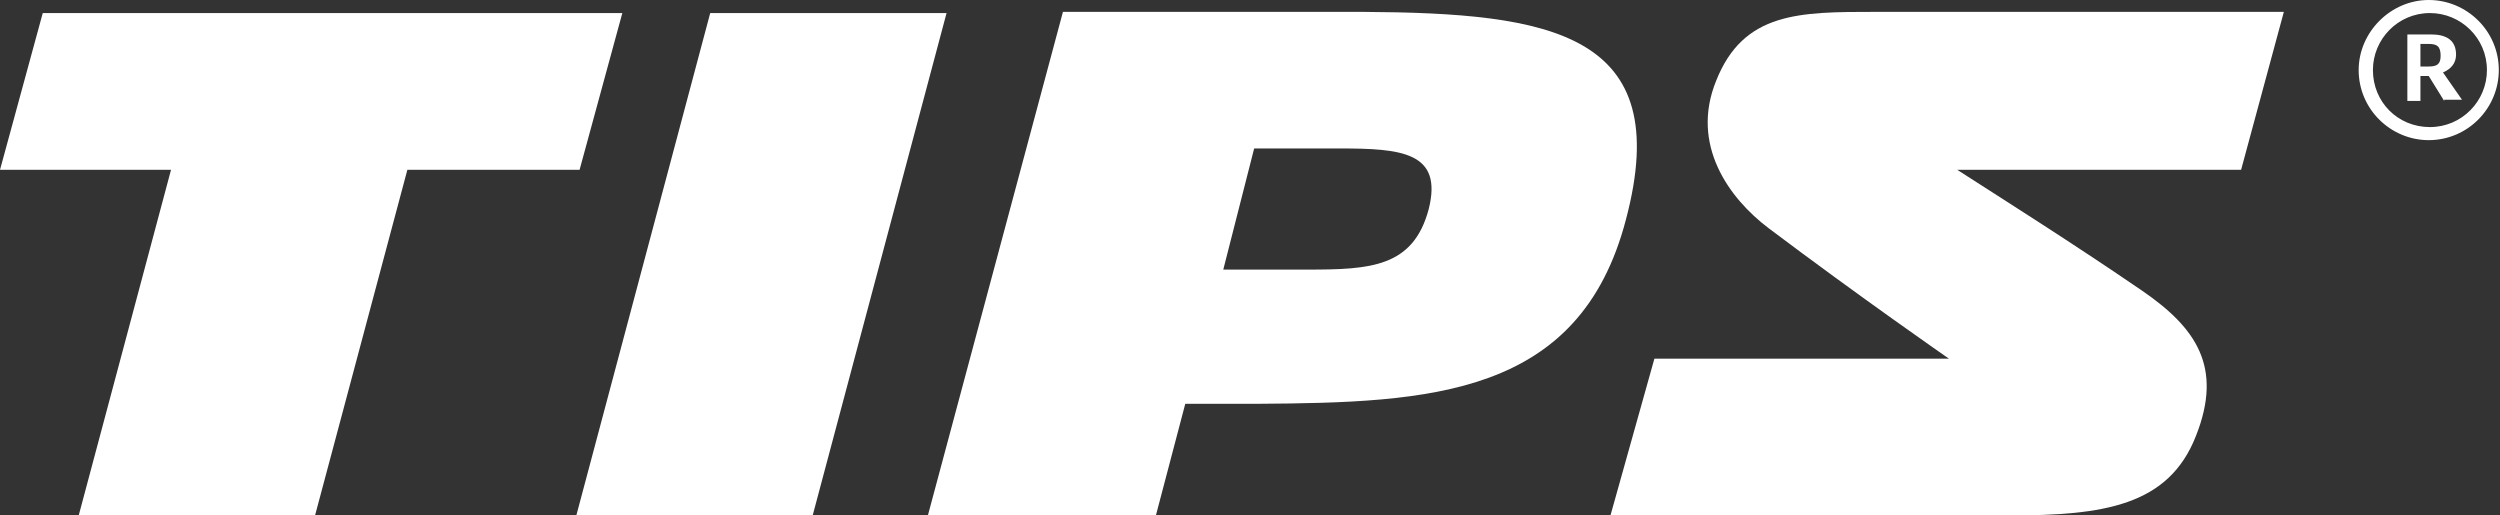
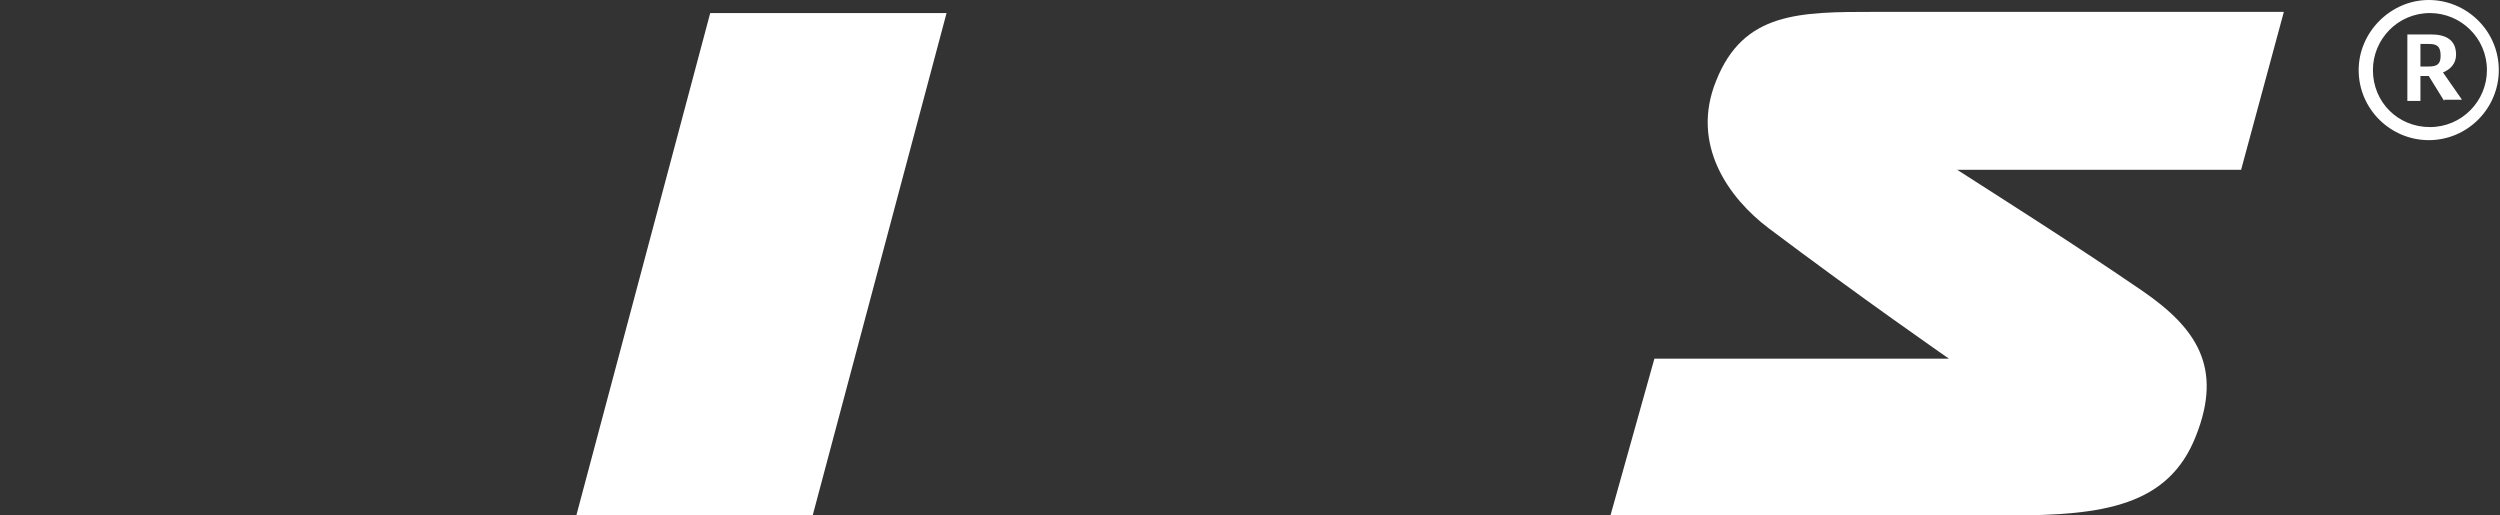
<svg xmlns="http://www.w3.org/2000/svg" version="1.1" id="_x3C_Layer_x3E_" x="0px" y="0px" width="210.5px" height="43.4px" viewBox="0 0 210.5 43.4" style="enable-background:new 0 0 210.5 43.4;" xml:space="preserve">
  <rect x="0" y="0" width="210.5" height="43.4" fill="#333333" stroke="none" />
  <style type="text/css">

	.st0{fill:#FFFFFF;}

</style>
  <g>
    <g>
      <g>
        <g>
          <g>
            <path class="st0" d="M144.5,6.8c-2.2,5.4,1.1,9.9,4.4,12.4c7.7,5.8,15.2,11,15.2,11h-24.8l-3.7,13.2h33.6       c7.9,0,13.4-0.8,15.7-6.7c2.3-5.8,0-9.1-4.5-12.2c-6-4.1-11.4-7.5-15.6-10.2h23.9L192.3,1l-34.4,0C151.5,1,146.8,1,144.5,6.8z" />
          </g>
        </g>
      </g>
      <polygon class="st0" points="68.4,43.5 48.5,43.5 59.8,1.1 79.7,1.1   " />
-       <path class="st0" d="M136.9,18.5c4.2-15.8-6.4-17.4-22.1-17.5l-25.3,0L78.1,43.5h19.2l2.5-9.5l6.1,0    C120.4,33.9,133,33.4,136.9,18.5z M110.1,22.7c0,0-5.6,0-7.1,0l2.6-10.2c0.8,0,7.2,0,7.2,0c5.2,0,8.7,0.3,7.5,5.1    C119,22.5,115.4,22.7,110.1,22.7z" />
-       <polygon class="st0" points="52.4,1.1 3.6,1.1 0,14.3 14.4,14.3 6.6,43.5 26.5,43.5 34.3,14.3 48.8,14.3   " />
    </g>
    <g>
      <g>
        <path class="st0" d="M205.8,8.5l-1.3-2.1h-0.7v2.1h-1.1V2.9h2c1.3,0,2.1,0.5,2.1,1.7c0,0.7-0.4,1.2-1.1,1.5l0,0l1.6,2.3H205.8z      M204.5,3.7h-0.7v1.9h0.7c0.7,0,1-0.2,1-0.9C205.5,3.9,205.2,3.7,204.5,3.7z" />
      </g>
      <g>
        <path class="st0" d="M198.6,5.9c0,3.3,2.7,5.9,5.9,5.9c3.3,0,5.9-2.7,5.9-5.9c0-3.3-2.7-5.9-5.9-5.9C201.3,0,198.6,2.7,198.6,5.9     z M199.8,5.9c0-2.6,2.1-4.8,4.8-4.8c2.6,0,4.8,2.1,4.8,4.8c0,2.6-2.1,4.8-4.8,4.8C201.9,10.7,199.8,8.6,199.8,5.9z" />
      </g>
    </g>
  </g>
</svg>